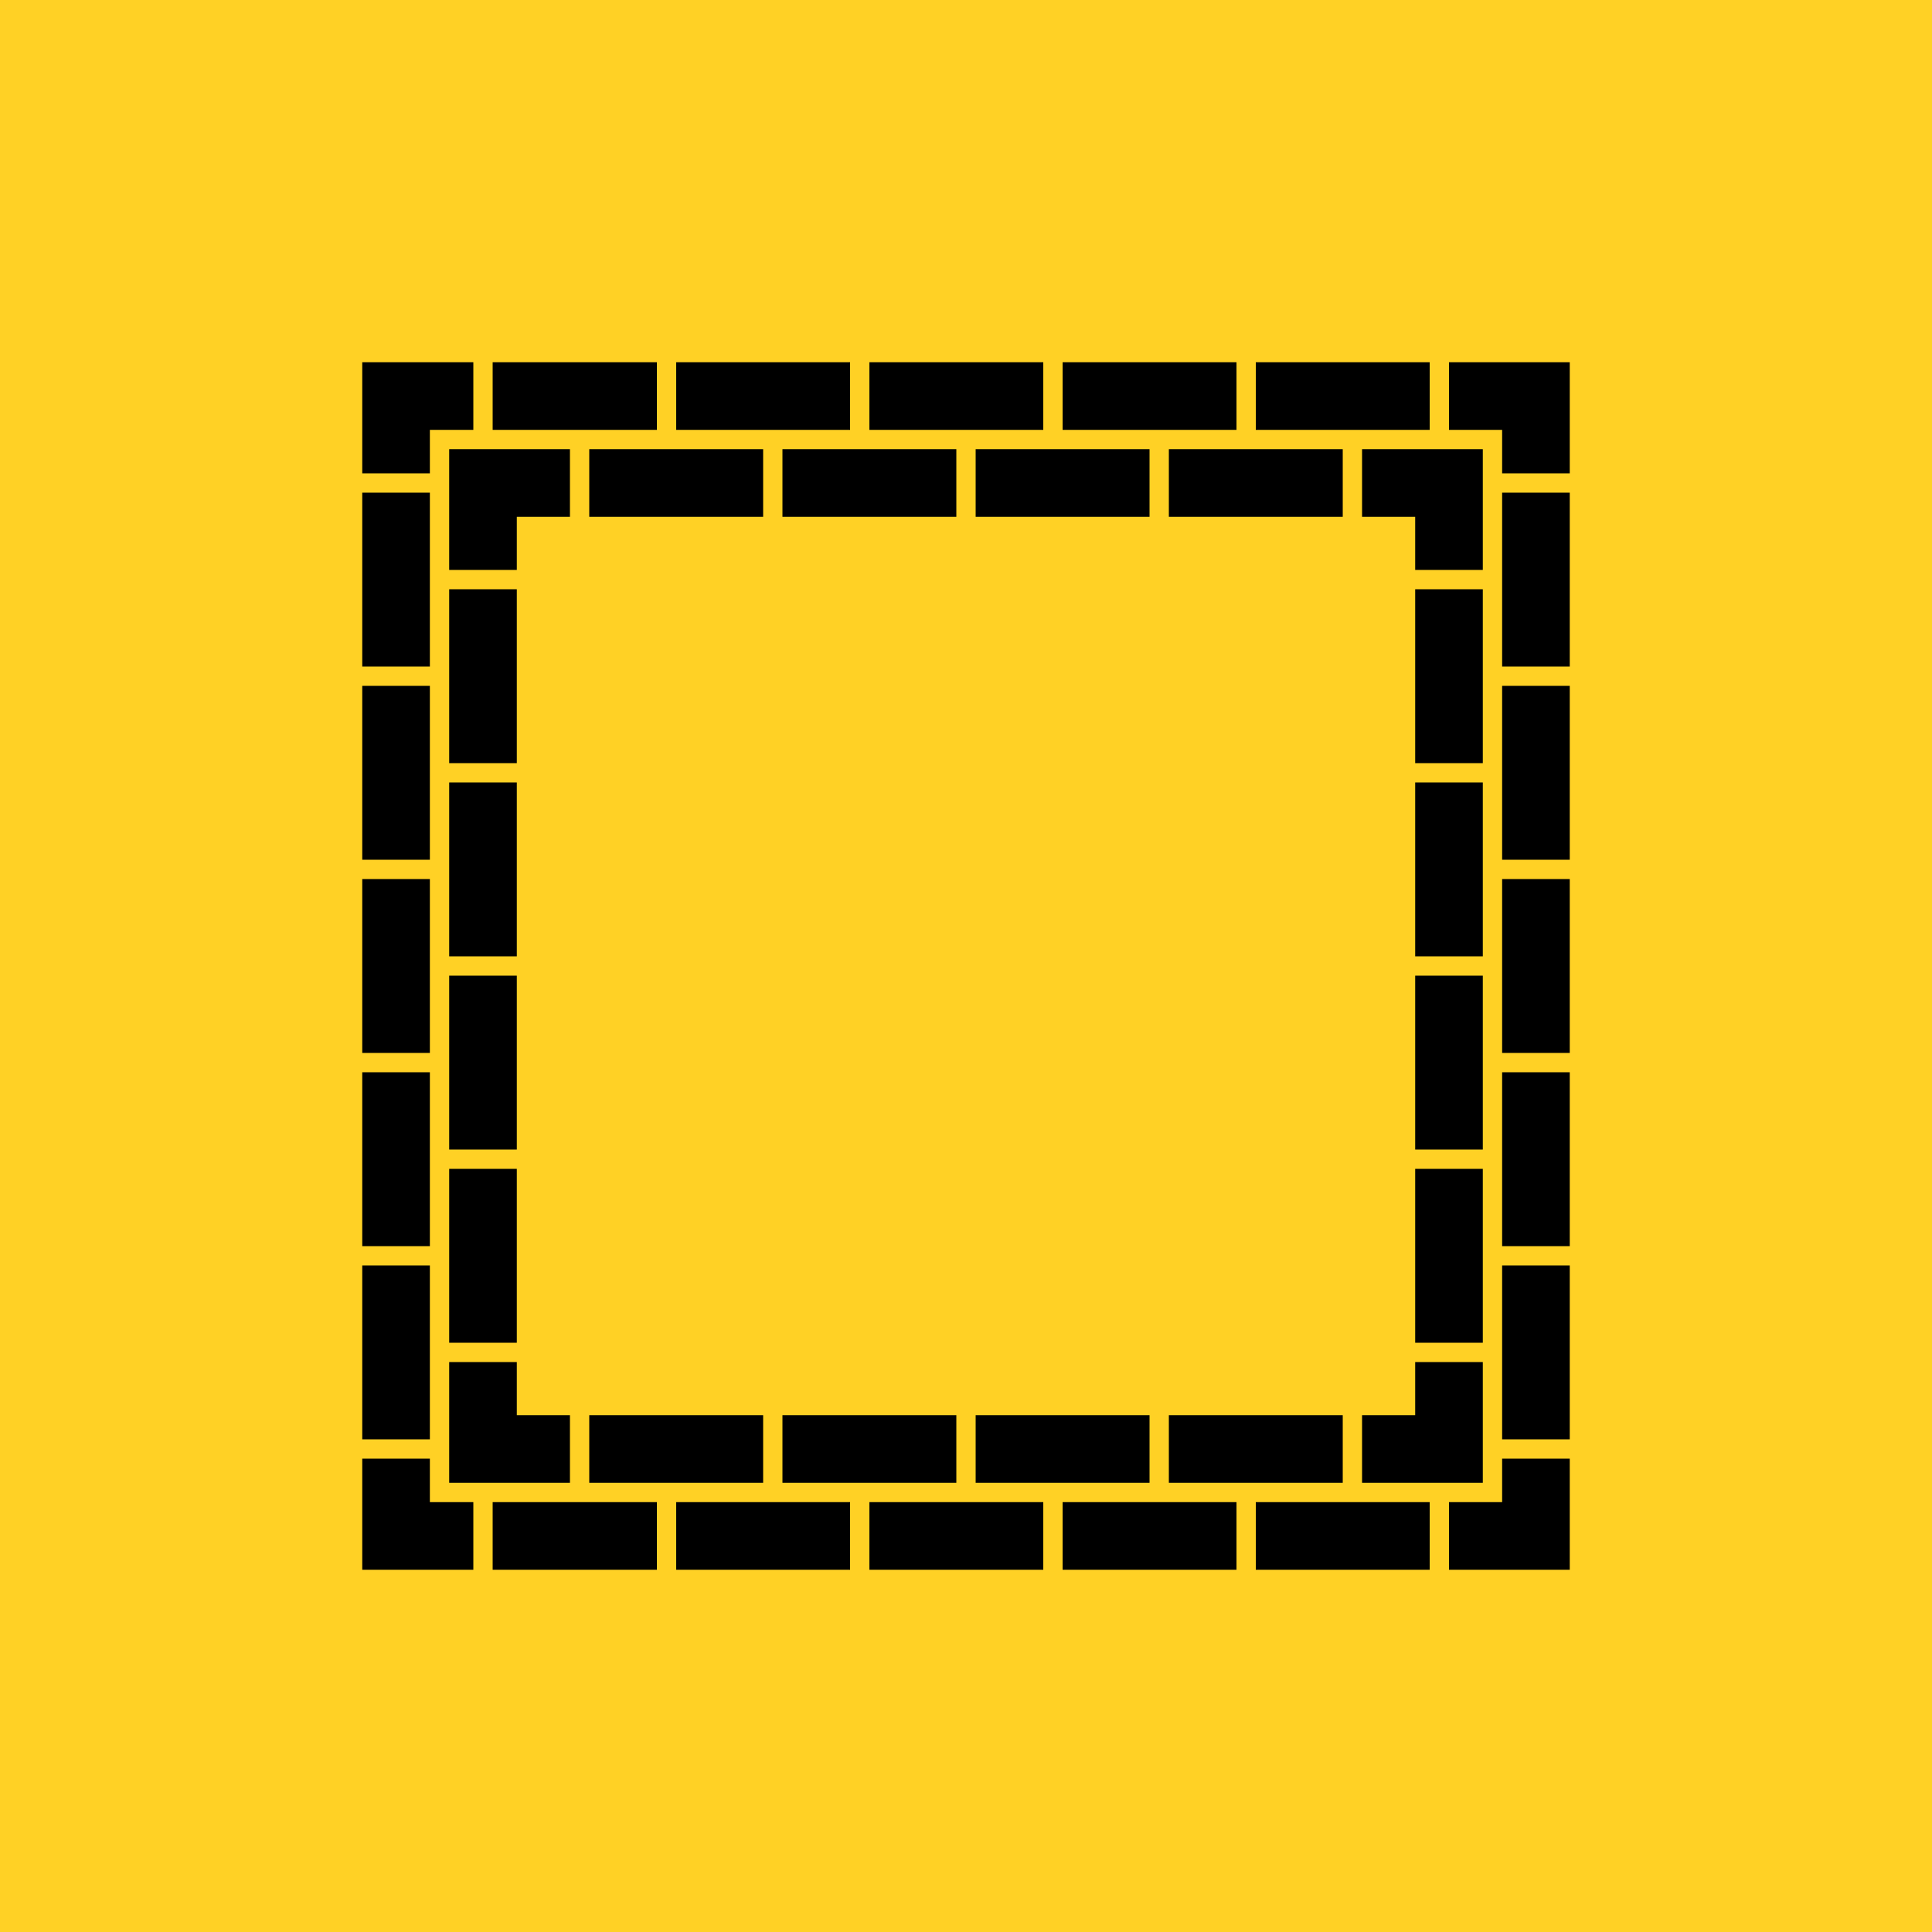
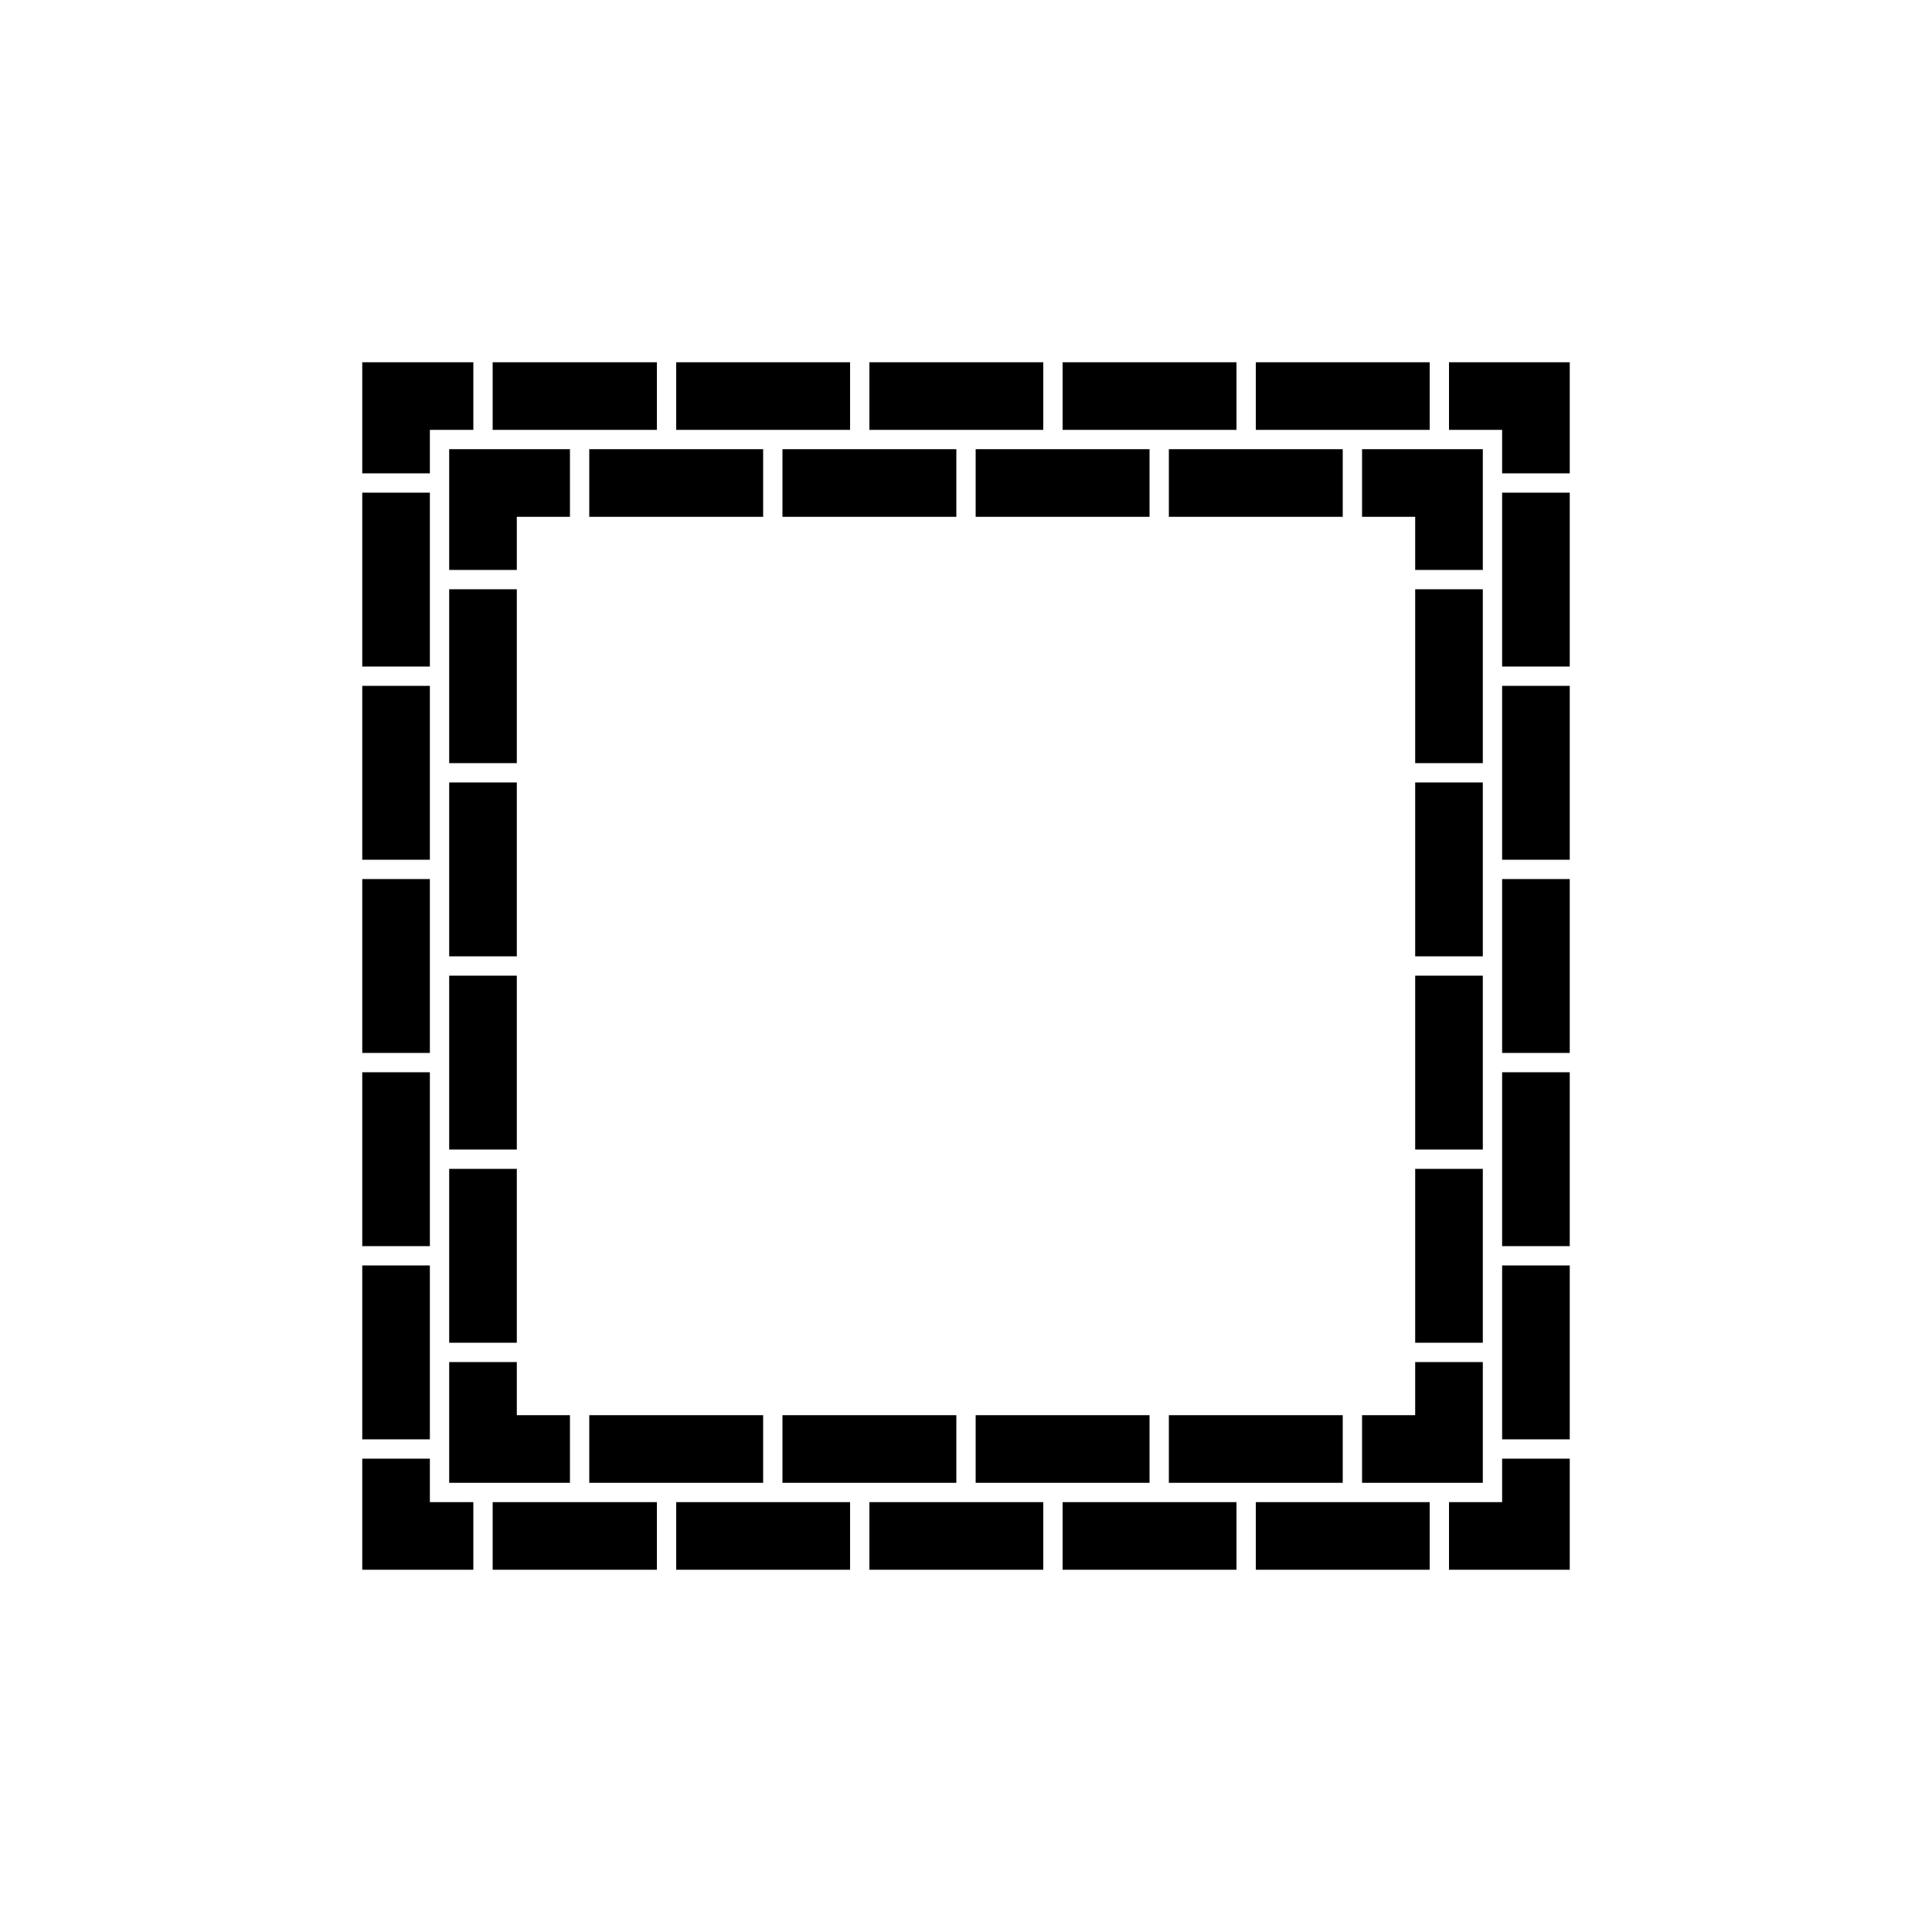
<svg xmlns="http://www.w3.org/2000/svg" version="1.1" id="Layer_1" x="0px" y="0px" viewBox="0 0 200 200" style="enable-background:new 0 0 200 200;" xml:space="preserve">
  <style type="text/css">
	.st0{fill:#FFD125;}
</style>
-   <rect class="st0" width="200" height="200" />
  <g>
    <rect x="46.5" y="61" width="7" height="18" />
    <polygon points="53.5,146.5 53.5,141 46.5,141 46.5,153.5 59,153.5 59,146.5  " />
    <rect x="46.5" y="121" width="7" height="18" />
    <polygon points="53.5,53.5 59,53.5 59,46.5 46.5,46.5 46.5,59 53.5,59  " />
    <rect x="46.5" y="101" width="7" height="18" />
    <rect x="46.5" y="81" width="7" height="18" />
    <rect x="121" y="46.5" width="18" height="7" />
    <rect x="101" y="46.5" width="18" height="7" />
    <rect x="61" y="46.5" width="18" height="7" />
    <rect x="81" y="46.5" width="18" height="7" />
    <rect x="121" y="146.5" width="18" height="7" />
    <rect x="146.5" y="81" width="7" height="18" />
    <rect x="146.5" y="101" width="7" height="18" />
    <rect x="146.5" y="61" width="7" height="18" />
    <rect x="146.5" y="121" width="7" height="18" />
    <polygon points="141,46.5 141,53.5 146.5,53.5 146.5,59 153.5,59 153.5,46.5  " />
    <rect x="101" y="146.5" width="18" height="7" />
    <rect x="81" y="146.5" width="18" height="7" />
    <polygon points="146.5,146.5 141,146.5 141,153.5 153.5,153.5 153.5,141 146.5,141  " />
    <rect x="61" y="146.5" width="18" height="7" />
  </g>
  <g>
    <rect x="37.5" y="51" width="7" height="18" />
    <rect x="37.5" y="71" width="7" height="18" />
    <polygon points="44.5,155.5 44.5,151 37.5,151 37.5,162.5 49,162.5 49,155.5  " />
    <rect x="37.5" y="91" width="7" height="18" />
    <rect x="37.5" y="111" width="7" height="18" />
    <rect x="37.5" y="131" width="7" height="18" />
    <rect x="90" y="37.5" width="18" height="7" />
    <rect x="70" y="37.5" width="18" height="7" />
    <rect x="51" y="37.5" width="17" height="7" />
    <polygon points="44.5,44.5 49,44.5 49,37.5 37.5,37.5 37.5,49 44.5,49  " />
    <rect x="130" y="37.5" width="18" height="7" />
    <rect x="110" y="37.5" width="18" height="7" />
    <polygon points="155.5,155.5 150,155.5 150,162.5 162.5,162.5 162.5,151 155.5,151  " />
    <rect x="155.5" y="111" width="7" height="18" />
    <rect x="155.5" y="71" width="7" height="18" />
    <rect x="155.5" y="91" width="7" height="18" />
    <rect x="155.5" y="51" width="7" height="18" />
    <polygon points="150,37.5 150,44.5 155.5,44.5 155.5,49 162.5,49 162.5,37.5  " />
    <rect x="155.5" y="131" width="7" height="18" />
    <rect x="51" y="155.5" width="17" height="7" />
    <rect x="70" y="155.5" width="18" height="7" />
    <rect x="90" y="155.5" width="18" height="7" />
    <rect x="110" y="155.5" width="18" height="7" />
    <rect x="130" y="155.5" width="18" height="7" />
  </g>
</svg>